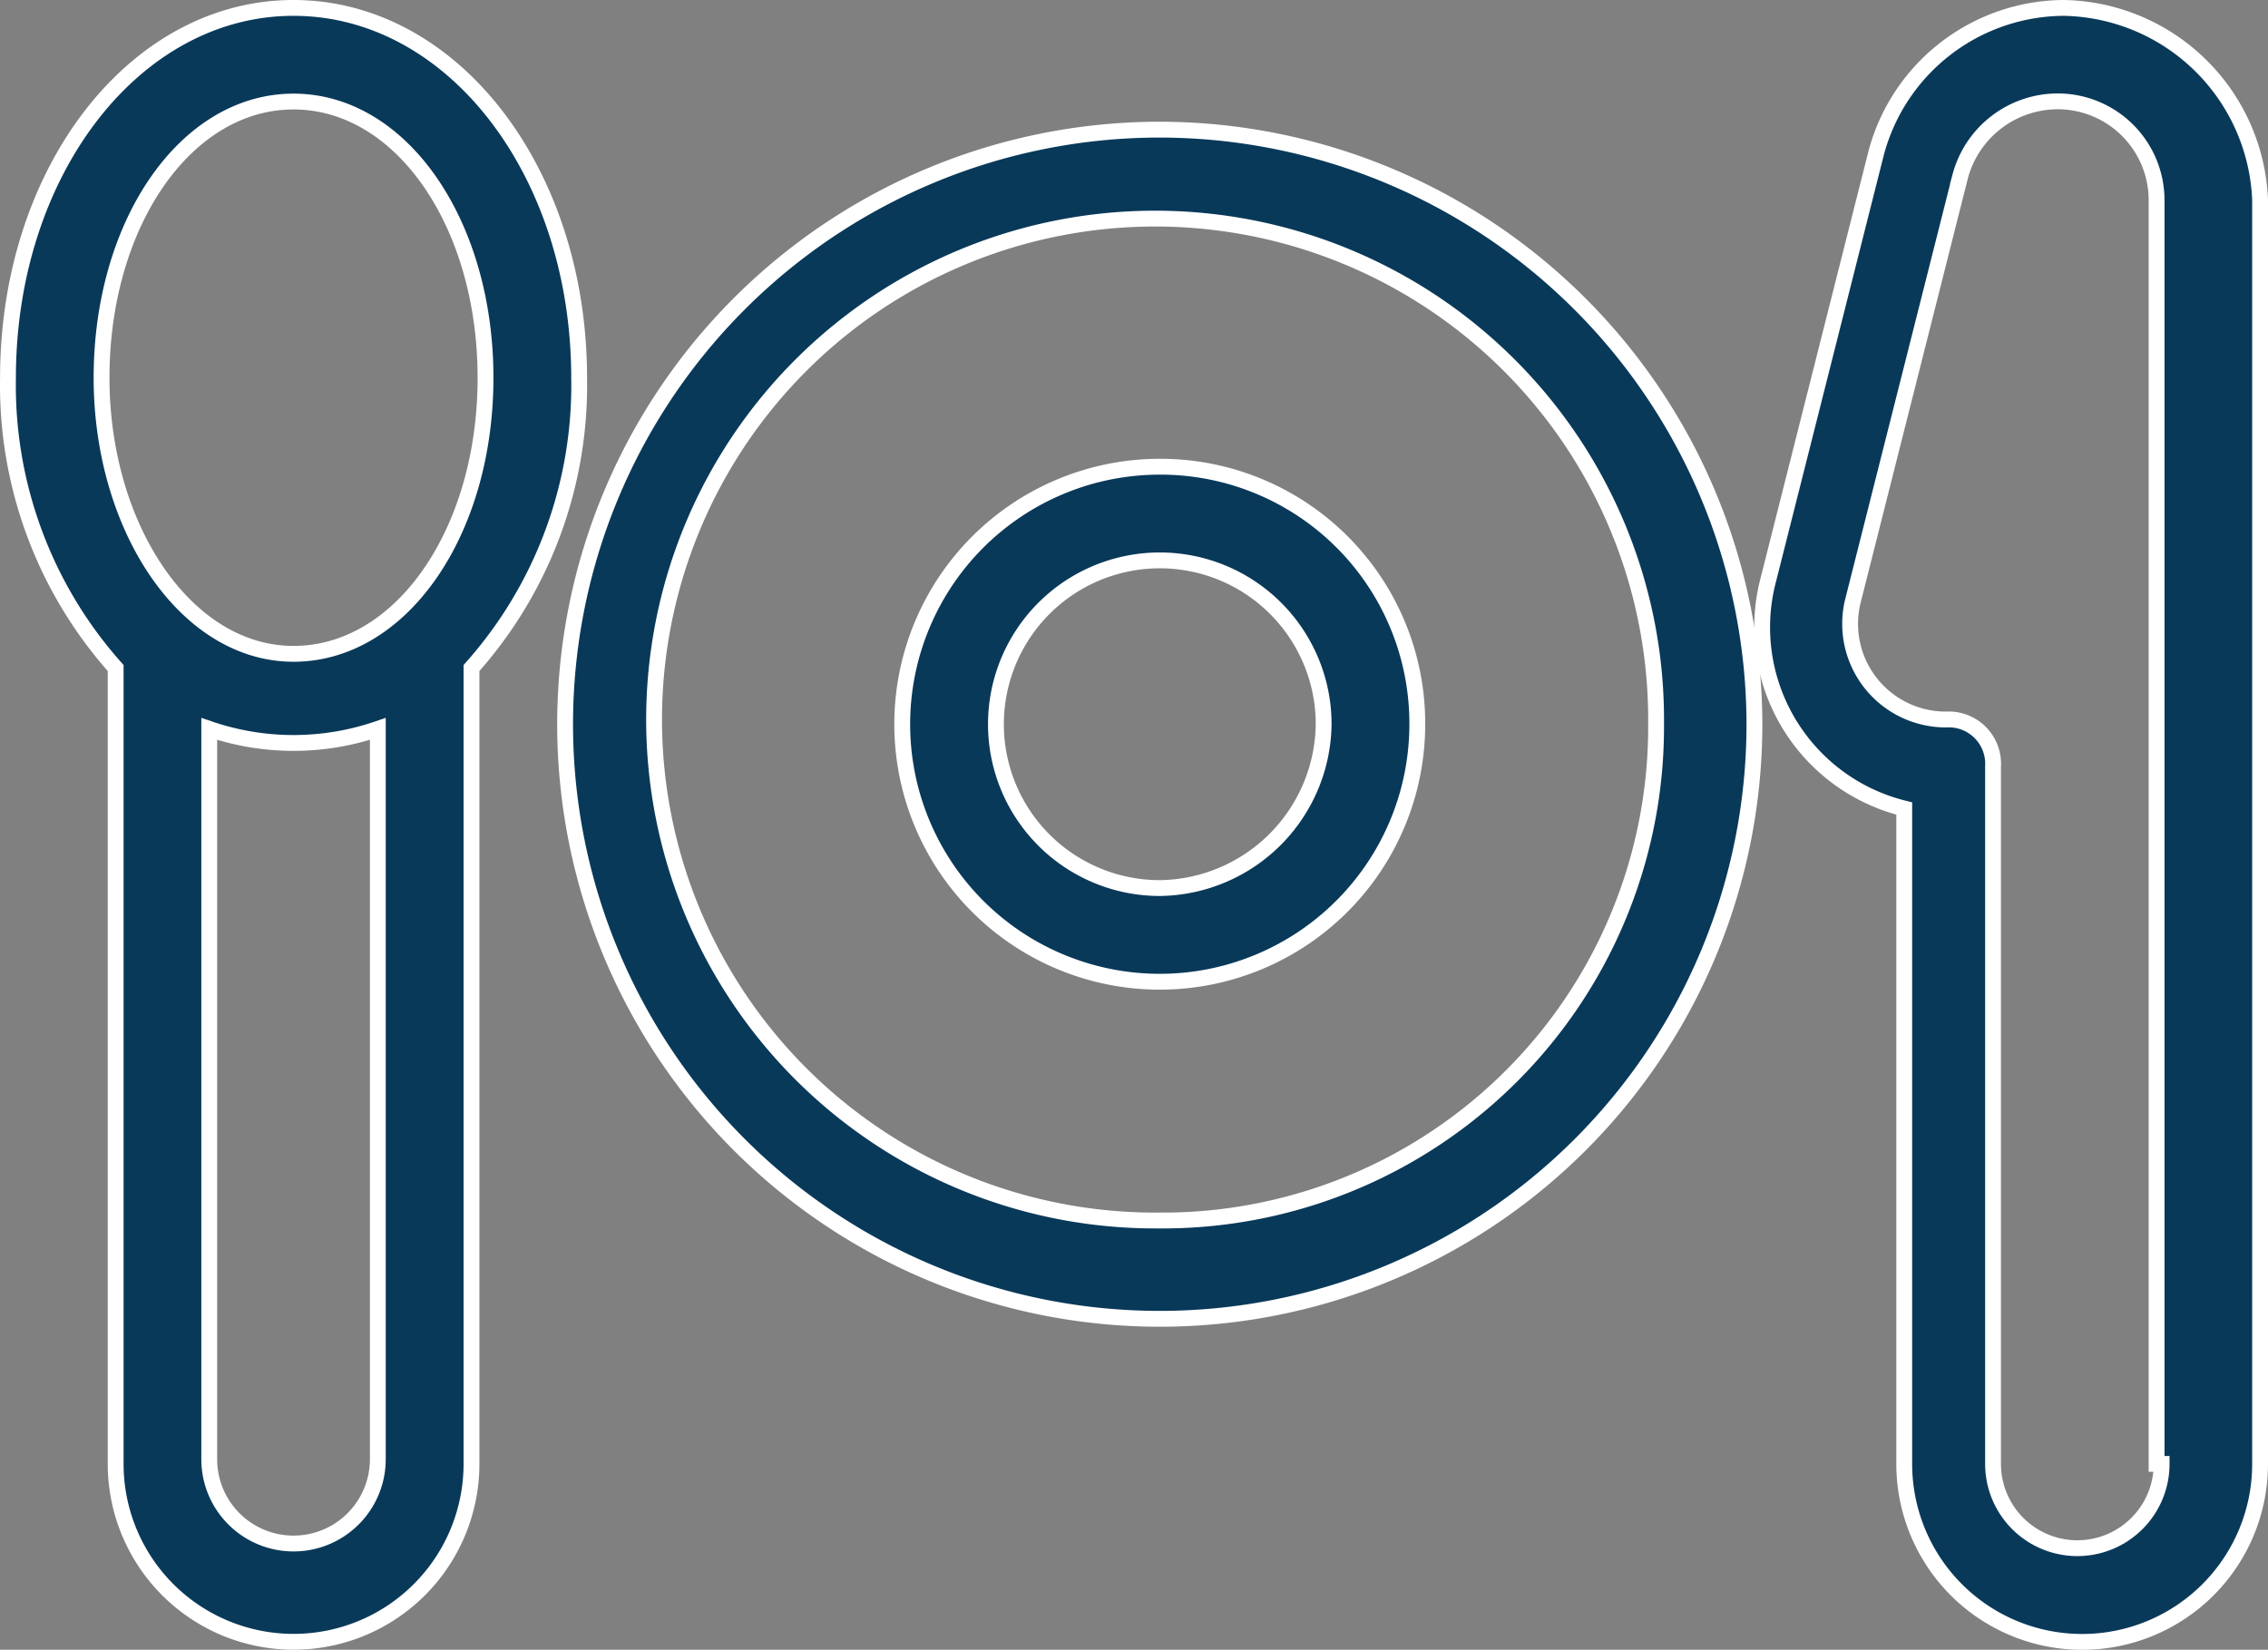
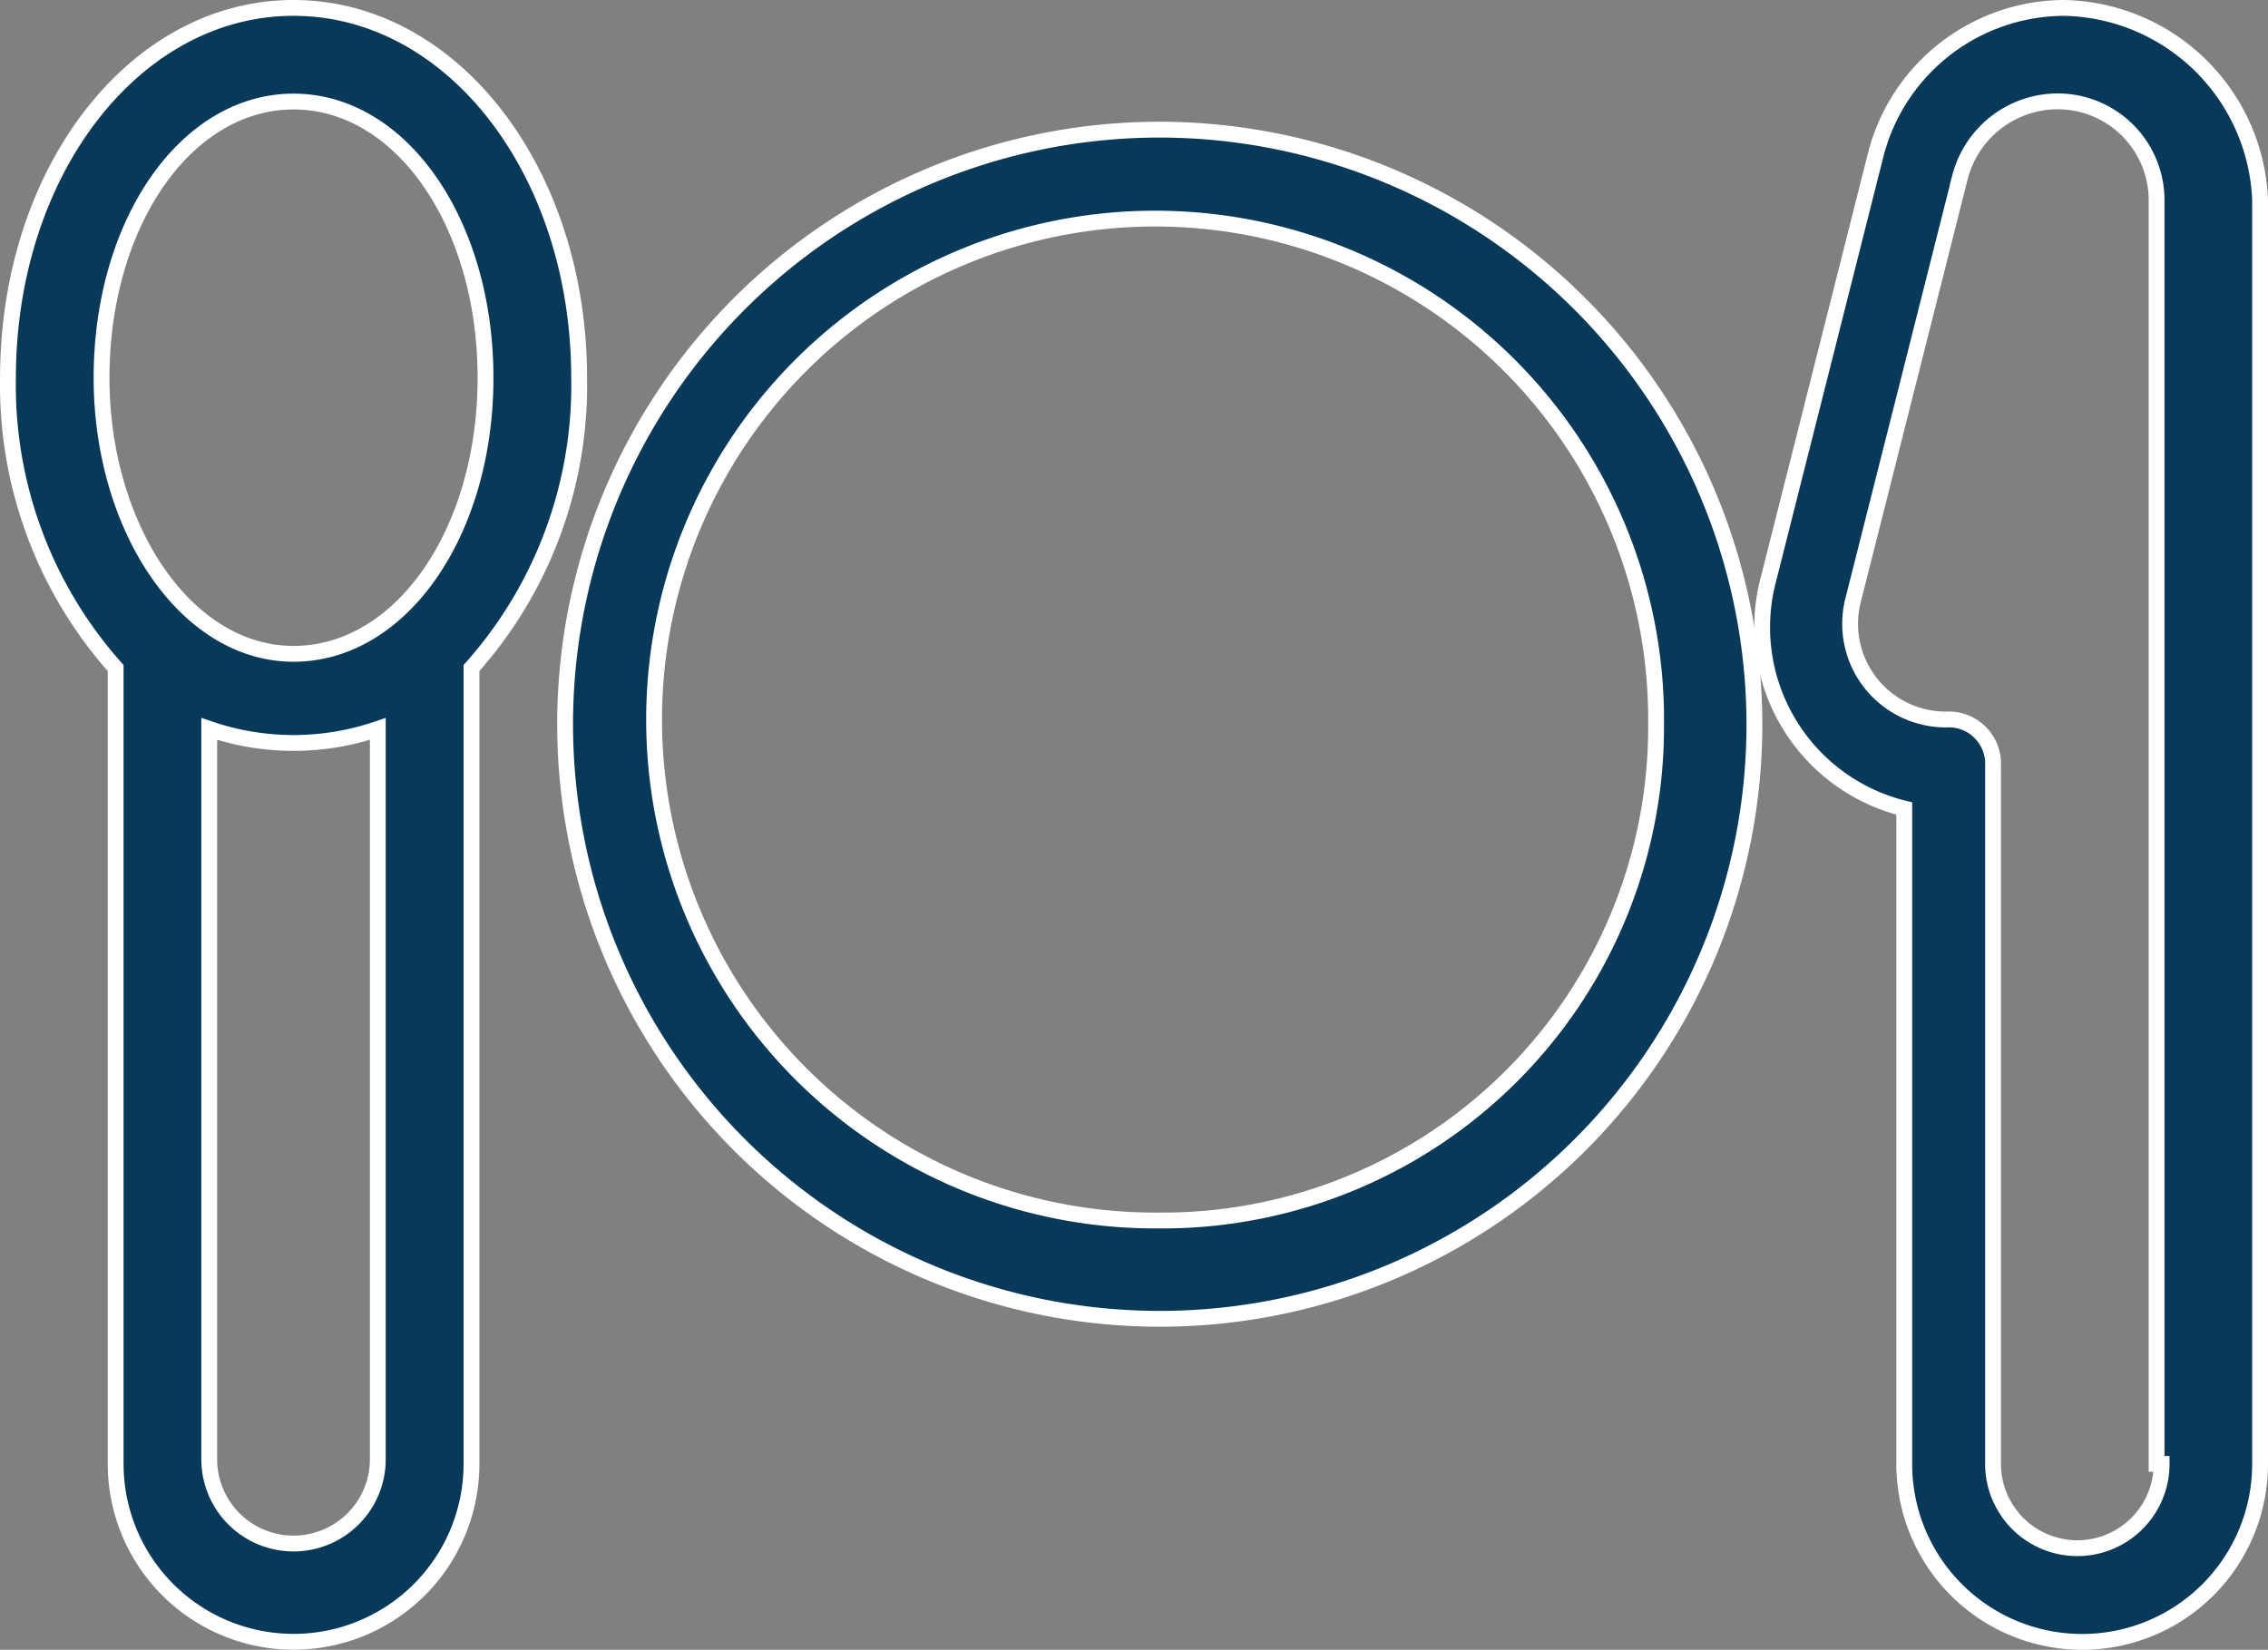
<svg xmlns="http://www.w3.org/2000/svg" width="71.615" height="52.099" viewBox="0 0 71.615 52.099">
  <rect x="0" y="0" width="71.615" height="52.099" fill="#808080" stroke="none" />
  <defs>
    <style>
      .cls-1 {
        fill: #093959;
        stroke: #fff;
        stroke-width: 0.5px;
      }
    </style>
  </defs>
  <g id="noun-dining-1067806" transform="translate(-69.748 -76.75)">
    <path id="Tracciato_23481" data-name="Tracciato 23481" class="cls-1" d="M88.035,88.682c0-6.505-3.992-11.68-9.019-11.68S70,82.176,70,88.682a13.408,13.408,0,0,0,3.4,9.166v25.134a5.618,5.618,0,1,0,11.236,0V97.848A13.407,13.407,0,0,0,88.035,88.682Zm-15.08,0c0-4.879,2.661-8.723,6.062-8.723s6.062,3.844,6.062,8.723S82.417,97.4,79.016,97.4,72.955,93.413,72.955,88.682Zm8.723,34.153a2.661,2.661,0,0,1-5.323,0V99.771a8.206,8.206,0,0,0,5.323,0Z" transform="translate(0 -0.002)" />
    <path id="Tracciato_23482" data-name="Tracciato 23482" class="cls-1" d="M227.607,107.33a18.777,18.777,0,1,0,18.777,18.777A18.8,18.8,0,0,0,227.607,107.33Zm0,34.449a15.82,15.82,0,1,1,15.672-15.671,15.586,15.586,0,0,1-15.672,15.672Z" transform="translate(-121.238 -26.486)" />
-     <path id="Tracciato_23483" data-name="Tracciato 23483" class="cls-1" d="M300.964,191.33a8.132,8.132,0,1,0,8.132,8.132A8.108,8.108,0,0,0,300.964,191.33Zm0,13.306a5.174,5.174,0,1,1,5.175-5.174A5.238,5.238,0,0,1,300.964,204.636Z" transform="translate(-194.595 -99.841)" />
    <path id="Tracciato_23484" data-name="Tracciato 23484" class="cls-1" d="M516.561,77a6.167,6.167,0,0,0-5.914,4.583l-3.4,13.455a5.893,5.893,0,0,0,4.287,7.245v20.7a5.618,5.618,0,0,0,11.236,0V83.062A6.316,6.316,0,0,0,516.561,77Zm3.1,45.98a2.661,2.661,0,1,1-5.323,0V100.951a1.4,1.4,0,0,0-1.479-1.479,3.022,3.022,0,0,1-2.957-3.7l3.4-13.455a3.192,3.192,0,0,1,3.1-2.366,3.123,3.123,0,0,1,3.1,3.1V122.98Z" transform="translate(-381.657)" />
  </g>
</svg>